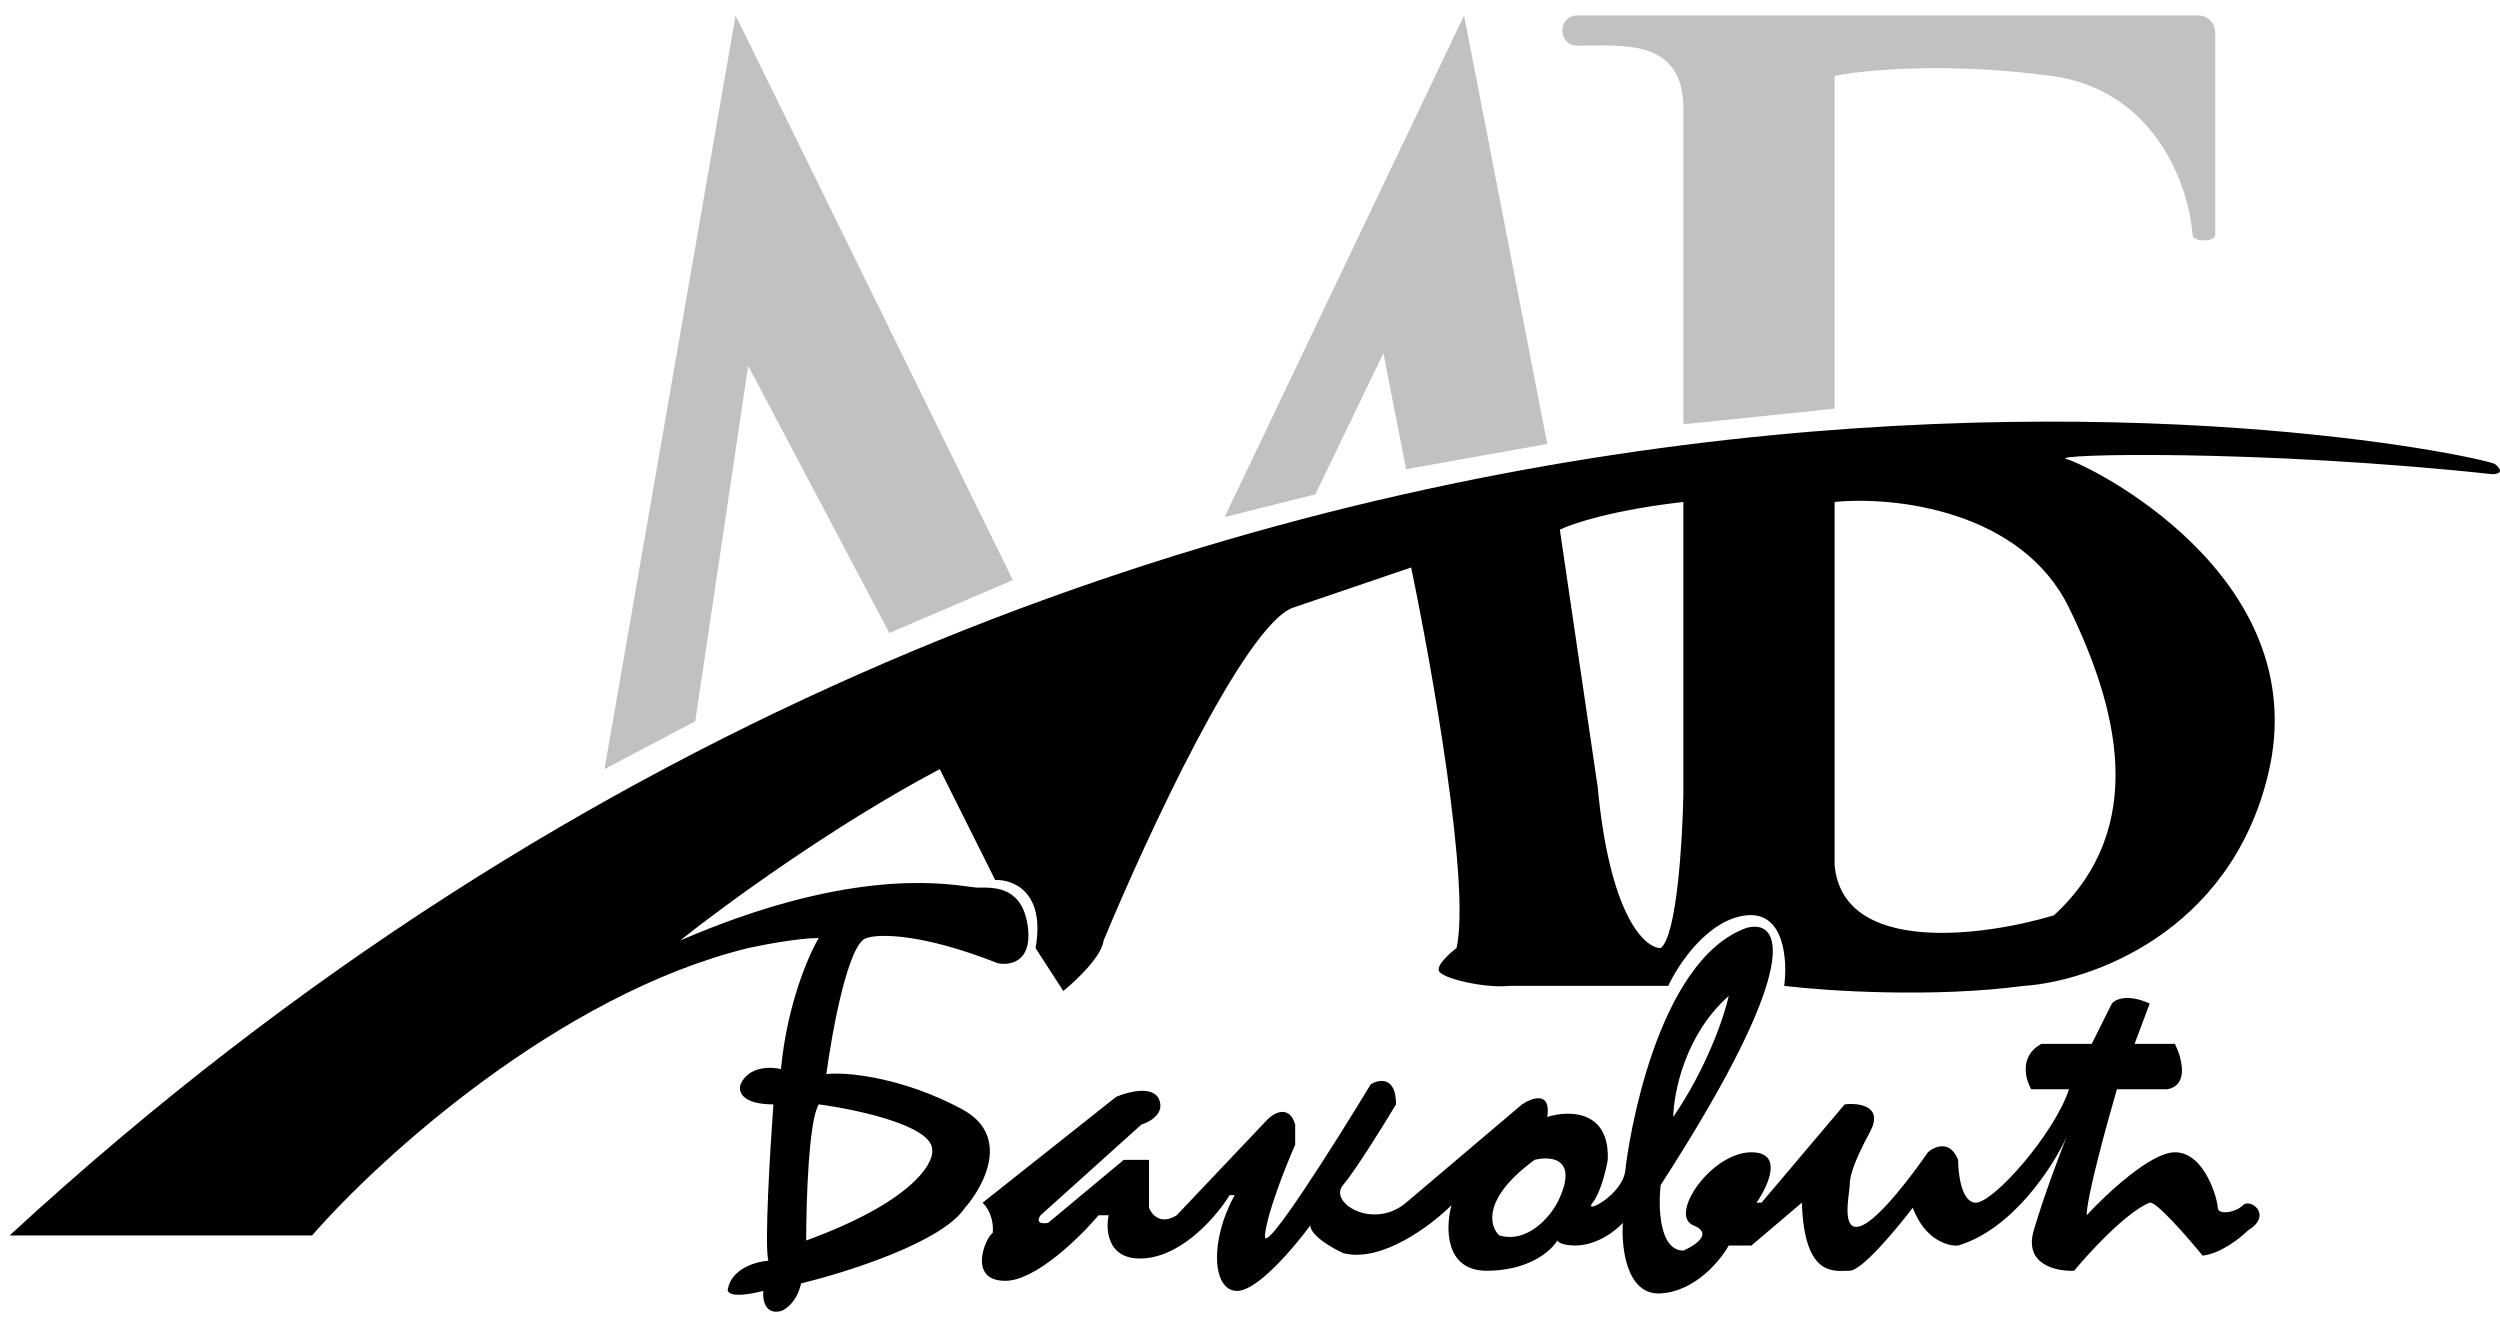
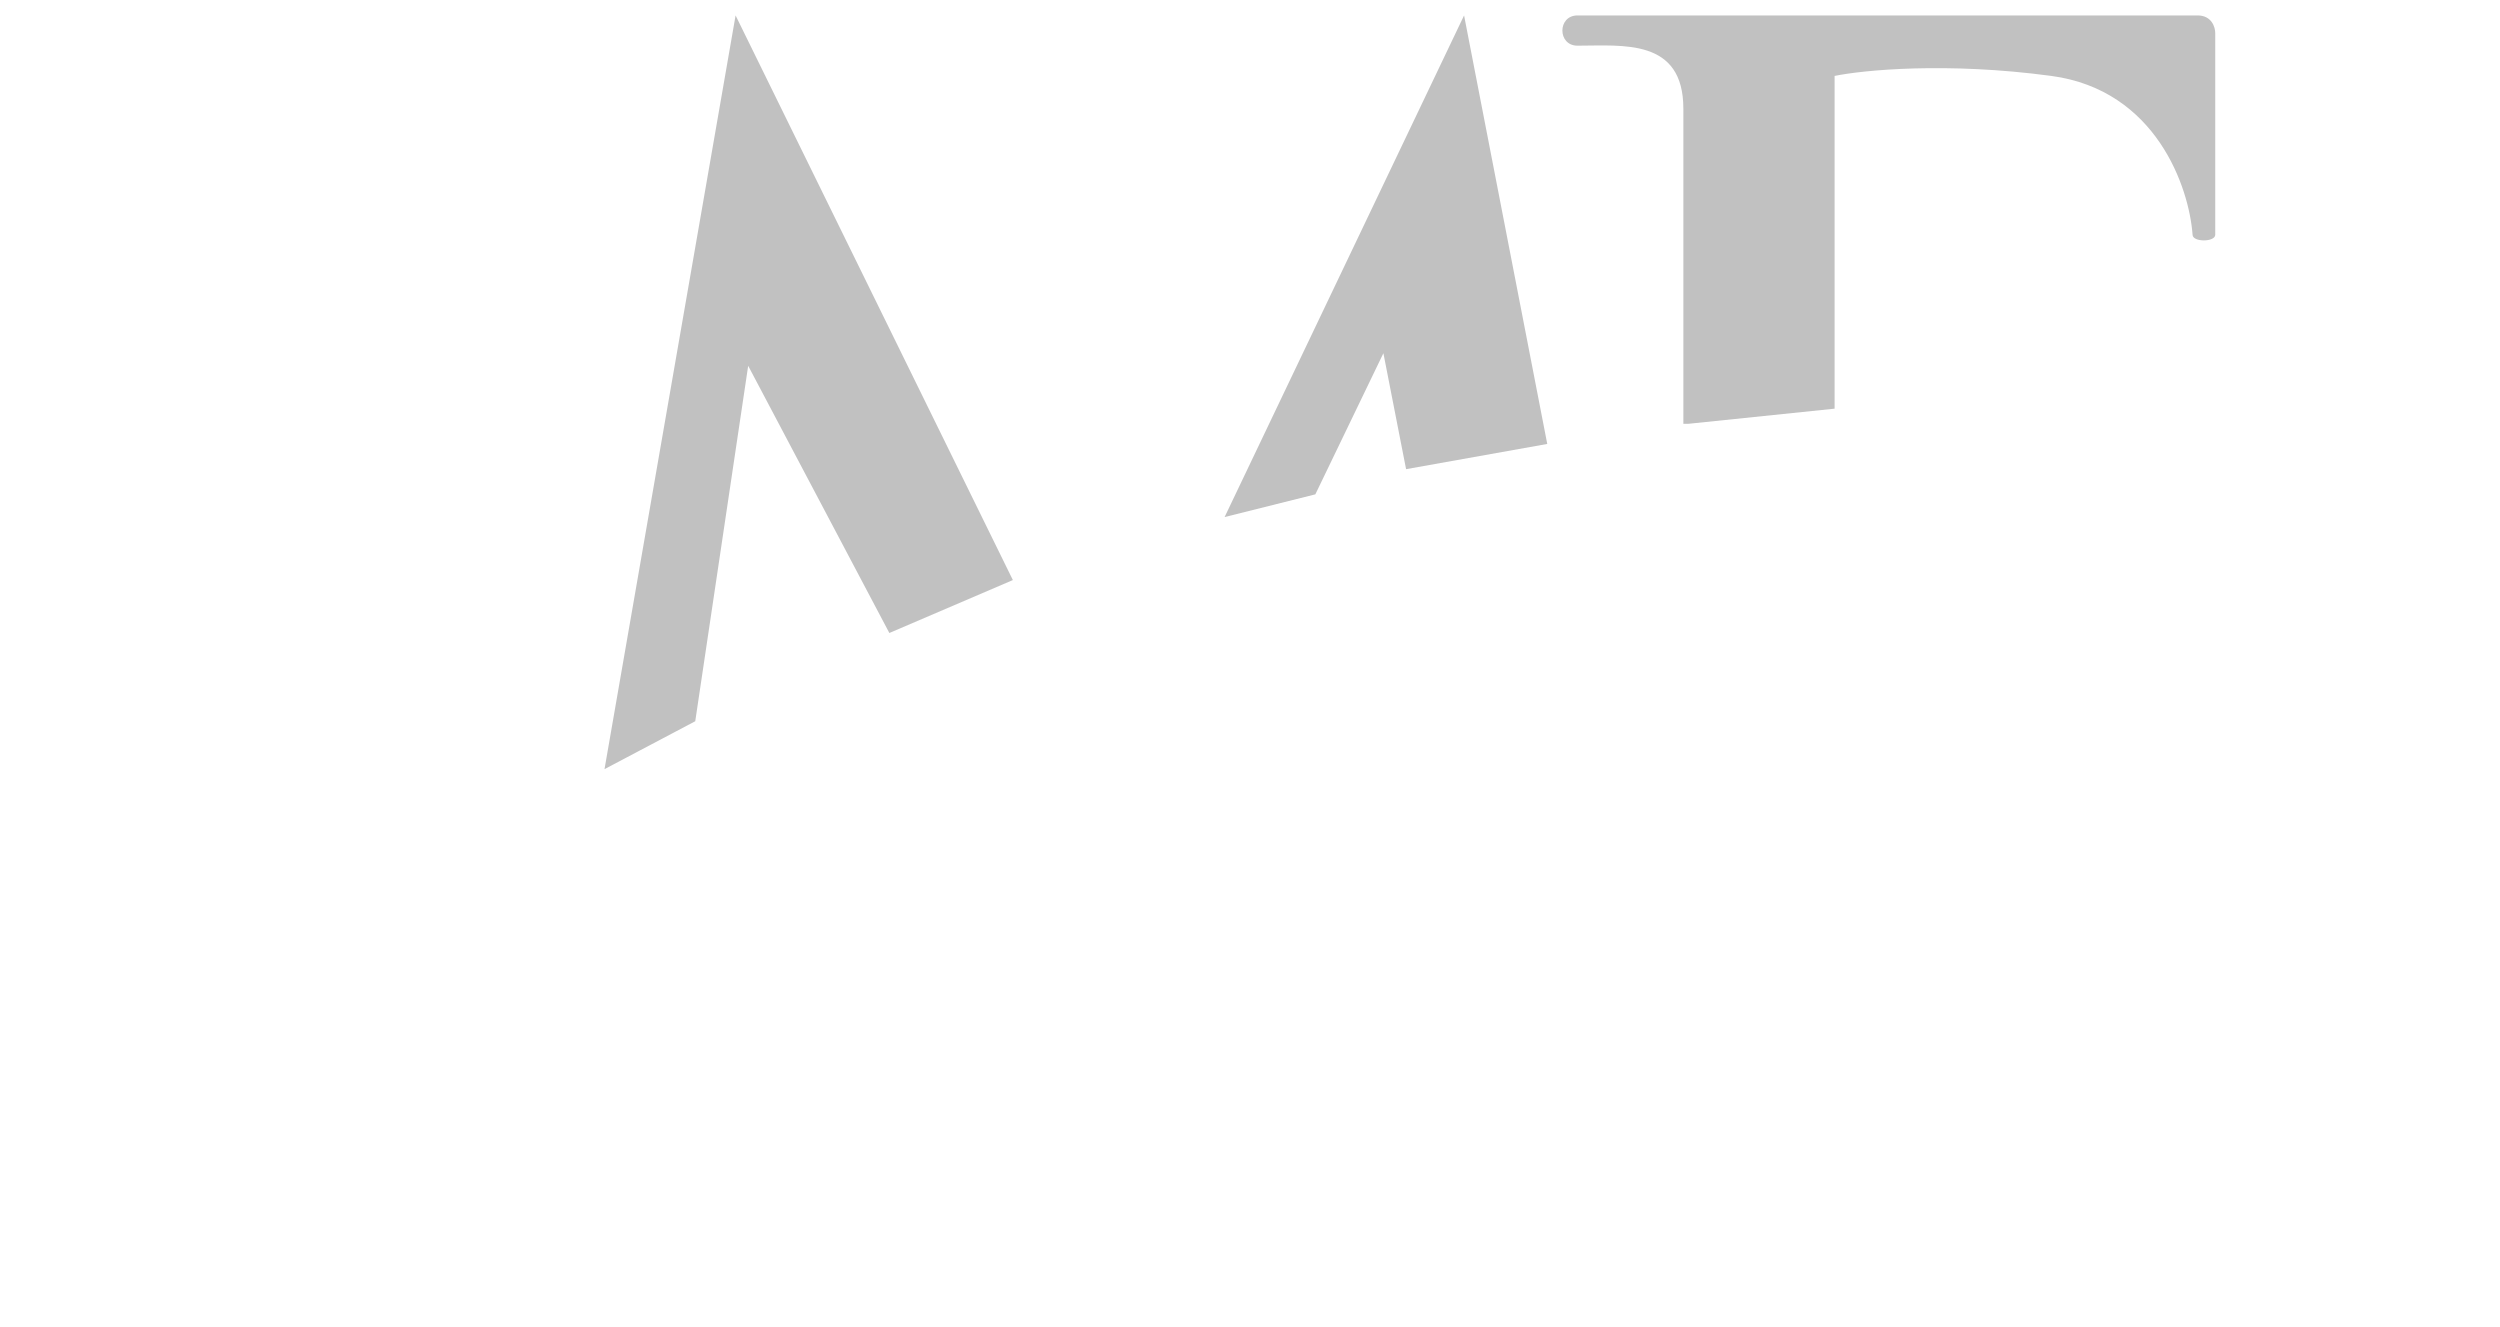
<svg xmlns="http://www.w3.org/2000/svg" width="81" height="43" viewBox="0 0 81 43" fill="none">
-   <path fill-rule="evenodd" clip-rule="evenodd" d="M36.165 35.537L31.837 38.967C32.163 39.294 32.19 39.757 32.163 39.947C31.918 40.111 31.346 41.499 32.572 41.499C33.552 41.499 34.995 40.083 35.593 39.375H35.92C35.811 39.893 35.904 40.895 37.145 40.764C38.387 40.633 39.459 39.348 39.84 38.722H40.004C39.187 40.192 39.269 41.826 40.085 41.826C40.739 41.826 41.937 40.41 42.454 39.702C42.454 40.029 43.162 40.437 43.516 40.6C44.757 40.927 46.374 39.702 47.027 39.049C46.837 39.757 46.799 41.172 48.171 41.172C49.543 41.172 50.267 40.519 50.458 40.192C50.523 40.323 50.866 40.355 51.029 40.355C51.748 40.355 52.363 39.865 52.581 39.62C52.526 40.41 52.695 41.973 53.806 41.907C54.917 41.842 55.739 40.846 56.011 40.355H56.746L58.38 38.967C58.455 41.225 59.293 41.194 59.807 41.175C59.851 41.174 59.893 41.172 59.931 41.172C60.323 41.172 61.456 39.811 61.973 39.13C62.365 40.176 63.117 40.383 63.443 40.355C65.207 39.833 66.519 37.797 66.955 36.844C66.737 37.388 66.22 38.755 65.893 39.865C65.567 40.976 66.628 41.199 67.2 41.172C68.588 39.539 69.405 39.049 69.65 38.967C69.846 38.902 70.875 40.083 71.365 40.682C71.953 40.617 72.59 40.111 72.835 39.865C73.652 39.375 72.917 38.804 72.672 39.049C72.427 39.294 71.855 39.375 71.855 39.13C71.855 38.885 71.447 37.334 70.467 37.334C69.683 37.334 68.235 38.695 67.608 39.375C67.608 38.787 68.262 36.408 68.588 35.292H70.222C70.941 35.161 70.685 34.257 70.467 33.822H69.16L69.65 32.515C68.931 32.188 68.534 32.379 68.425 32.515L67.772 33.822H66.138C65.42 34.214 65.621 34.965 65.812 35.292H67.037C66.547 36.762 64.587 38.967 64.015 38.967C63.558 38.967 63.443 38.041 63.443 37.579C63.182 36.925 62.681 37.143 62.463 37.334C62 38.014 60.928 39.441 60.34 39.702C59.734 39.971 59.849 39.076 59.909 38.615C59.921 38.517 59.931 38.438 59.931 38.395C59.931 38.15 60.013 37.742 60.585 36.68C61.042 35.831 60.231 35.727 59.768 35.782L57.073 38.967H56.91C57.291 38.423 57.792 37.334 56.746 37.334C55.44 37.334 54.051 39.375 54.868 39.702C55.521 39.964 54.922 40.355 54.541 40.519C53.757 40.519 53.724 39.103 53.806 38.395C58.576 31.012 57.645 29.765 56.583 30.065C53.643 31.127 52.744 37.089 52.663 37.905C52.581 38.722 51.274 39.375 51.601 38.967C51.862 38.64 52.036 37.905 52.091 37.579C52.156 35.945 50.811 35.972 50.131 36.19C50.261 35.341 49.641 35.564 49.314 35.782C48.416 36.544 46.407 38.248 45.557 38.967C44.495 39.865 43.026 38.967 43.516 38.395C43.907 37.938 44.822 36.462 45.231 35.782C45.231 34.867 44.686 34.965 44.414 35.129C43.243 37.061 40.918 40.748 40.984 40.029C41.049 39.31 41.664 37.769 41.964 37.089V36.435C41.768 35.782 41.283 36.054 41.065 36.272L38.125 39.375C37.602 39.702 37.309 39.348 37.227 39.13V37.579H36.41L33.96 39.62C33.568 39.686 33.633 39.484 33.715 39.375L36.982 36.435C37.254 36.354 37.749 36.076 37.553 35.619C37.358 35.161 36.546 35.374 36.165 35.537ZM49.722 37.579C50.267 37.443 51.176 37.53 50.458 38.967C50.212 39.43 49.494 40.29 48.579 40.029C48.252 39.729 48.024 38.82 49.722 37.579ZM54.214 36.19C54.225 35.401 54.6 33.511 56.011 32.27C55.875 32.896 55.325 34.557 54.214 36.19Z" fill="black" />
-   <path fill-rule="evenodd" clip-rule="evenodd" d="M0.312 40.029H10.112C12.263 37.551 18.099 32.221 24.241 30.718C24.731 30.61 25.875 30.392 26.528 30.392C26.201 30.936 25.499 32.548 25.303 34.639C24.976 34.557 24.258 34.541 23.996 35.129C23.914 35.346 24.012 35.782 25.058 35.782C24.949 37.279 24.764 40.388 24.895 40.846C24.513 40.873 23.718 41.091 23.588 41.744C23.533 41.88 23.686 42.087 24.731 41.826C24.704 42.098 24.78 42.61 25.303 42.479C25.466 42.425 25.826 42.169 25.956 41.581C27.426 41.227 30.546 40.241 31.265 39.13C31.891 38.423 32.751 36.795 31.183 35.945C29.223 34.884 27.345 34.72 26.773 34.802C26.963 33.386 27.492 30.522 28.08 30.392C28.461 30.256 29.844 30.228 32.327 31.208C32.708 31.29 33.437 31.176 33.307 30.065C33.151 28.747 32.26 28.754 31.751 28.758C31.724 28.758 31.698 28.758 31.673 28.758C31.613 28.758 31.515 28.745 31.376 28.726C30.381 28.591 27.342 28.179 22.036 30.473C23.397 29.384 26.985 26.749 30.448 24.92L32.245 28.513C32.817 28.486 33.878 28.889 33.552 30.718L34.45 32.107C34.858 31.78 35.691 30.996 35.757 30.473C37.145 27.125 40.314 20.281 41.882 19.693L45.721 18.386C46.401 21.653 47.648 28.693 47.191 30.718C46.973 30.882 46.554 31.257 46.619 31.453C46.701 31.698 48.089 32.025 48.906 31.943H54.051C54.378 31.236 55.342 29.787 56.583 29.657C57.824 29.526 57.917 31.127 57.808 31.943C59.169 32.107 62.627 32.335 65.567 31.943C67.69 31.807 72.247 30.245 73.489 25.083C75.04 18.631 67.608 15.037 66.955 14.874C66.302 14.711 73.162 14.547 80.757 15.364C80.921 15.364 81.166 15.299 80.839 15.037C80.431 14.711 37.88 5.4 0.312 40.029ZM54.541 16.263C52.254 16.524 50.92 16.97 50.539 17.161L51.764 25.491C52.156 29.673 53.289 30.718 53.806 30.718C54.329 30.326 54.514 27.234 54.541 25.736V16.263ZM59.441 16.263C61.401 16.072 65.5 16.539 67.037 19.693C68.588 22.878 69.65 26.798 66.547 29.657C64.287 30.337 59.703 30.963 59.441 28.023V16.263ZM30.203 37.252C30.203 36.468 27.753 35.945 26.528 35.782C26.201 36.305 26.12 38.94 26.12 40.192C29.517 38.951 30.258 37.715 30.203 37.252Z" fill="black" />
  <path d="M23.833 0.5L19.586 24.92L22.526 23.368L24.241 11.852L28.815 20.509L32.817 18.794L23.833 0.5Z" fill="#C1C1C1" />
  <path d="M42.617 16.017L39.677 16.753L47.436 0.5L50.131 14.384L45.557 15.201L44.822 11.444L42.617 16.017Z" fill="#C1C1C1" />
  <path d="M59.441 13.241L54.705 13.731H54.541V3.522C54.541 1.235 52.581 1.48 51.111 1.48C50.458 1.48 50.458 0.5 51.111 0.5H71.202C71.659 0.5 71.774 0.881 71.774 1.072V7.605C71.774 7.85 71.039 7.85 71.039 7.605C70.93 6.081 69.863 2.917 66.465 2.46C63.068 2.003 60.367 2.27 59.441 2.46V13.241Z" fill="#C1C1C1" />
</svg>